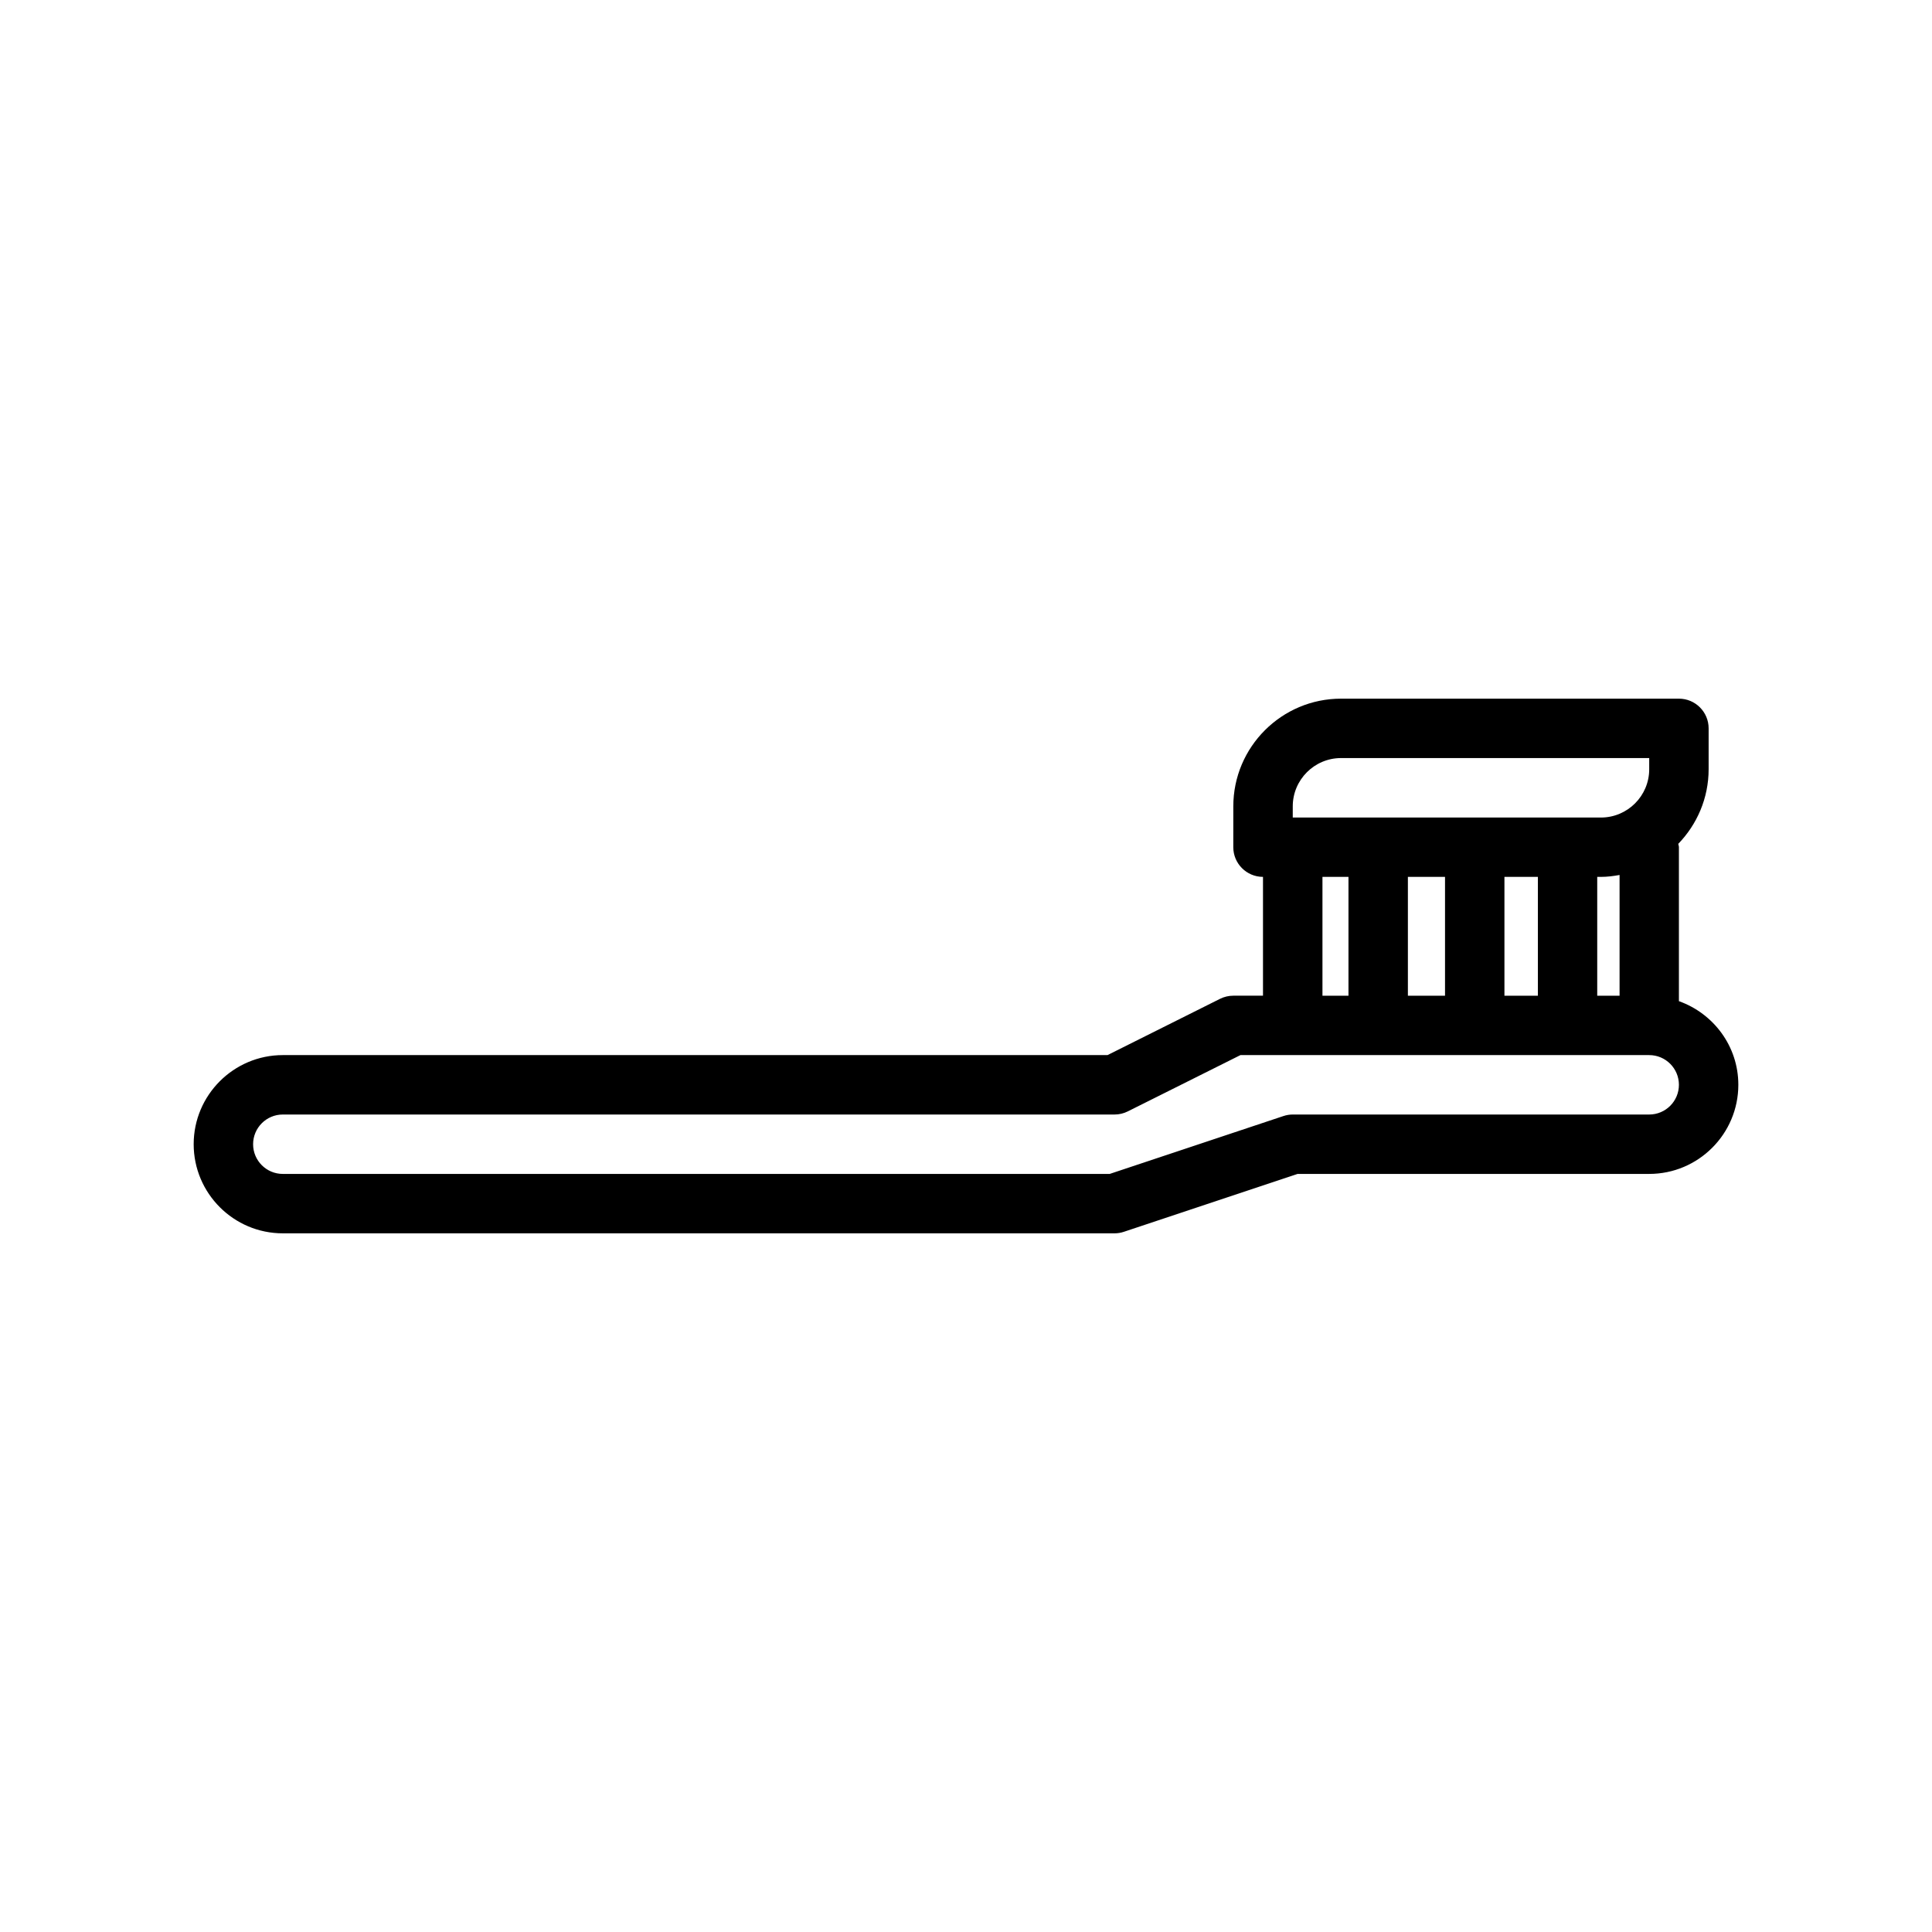
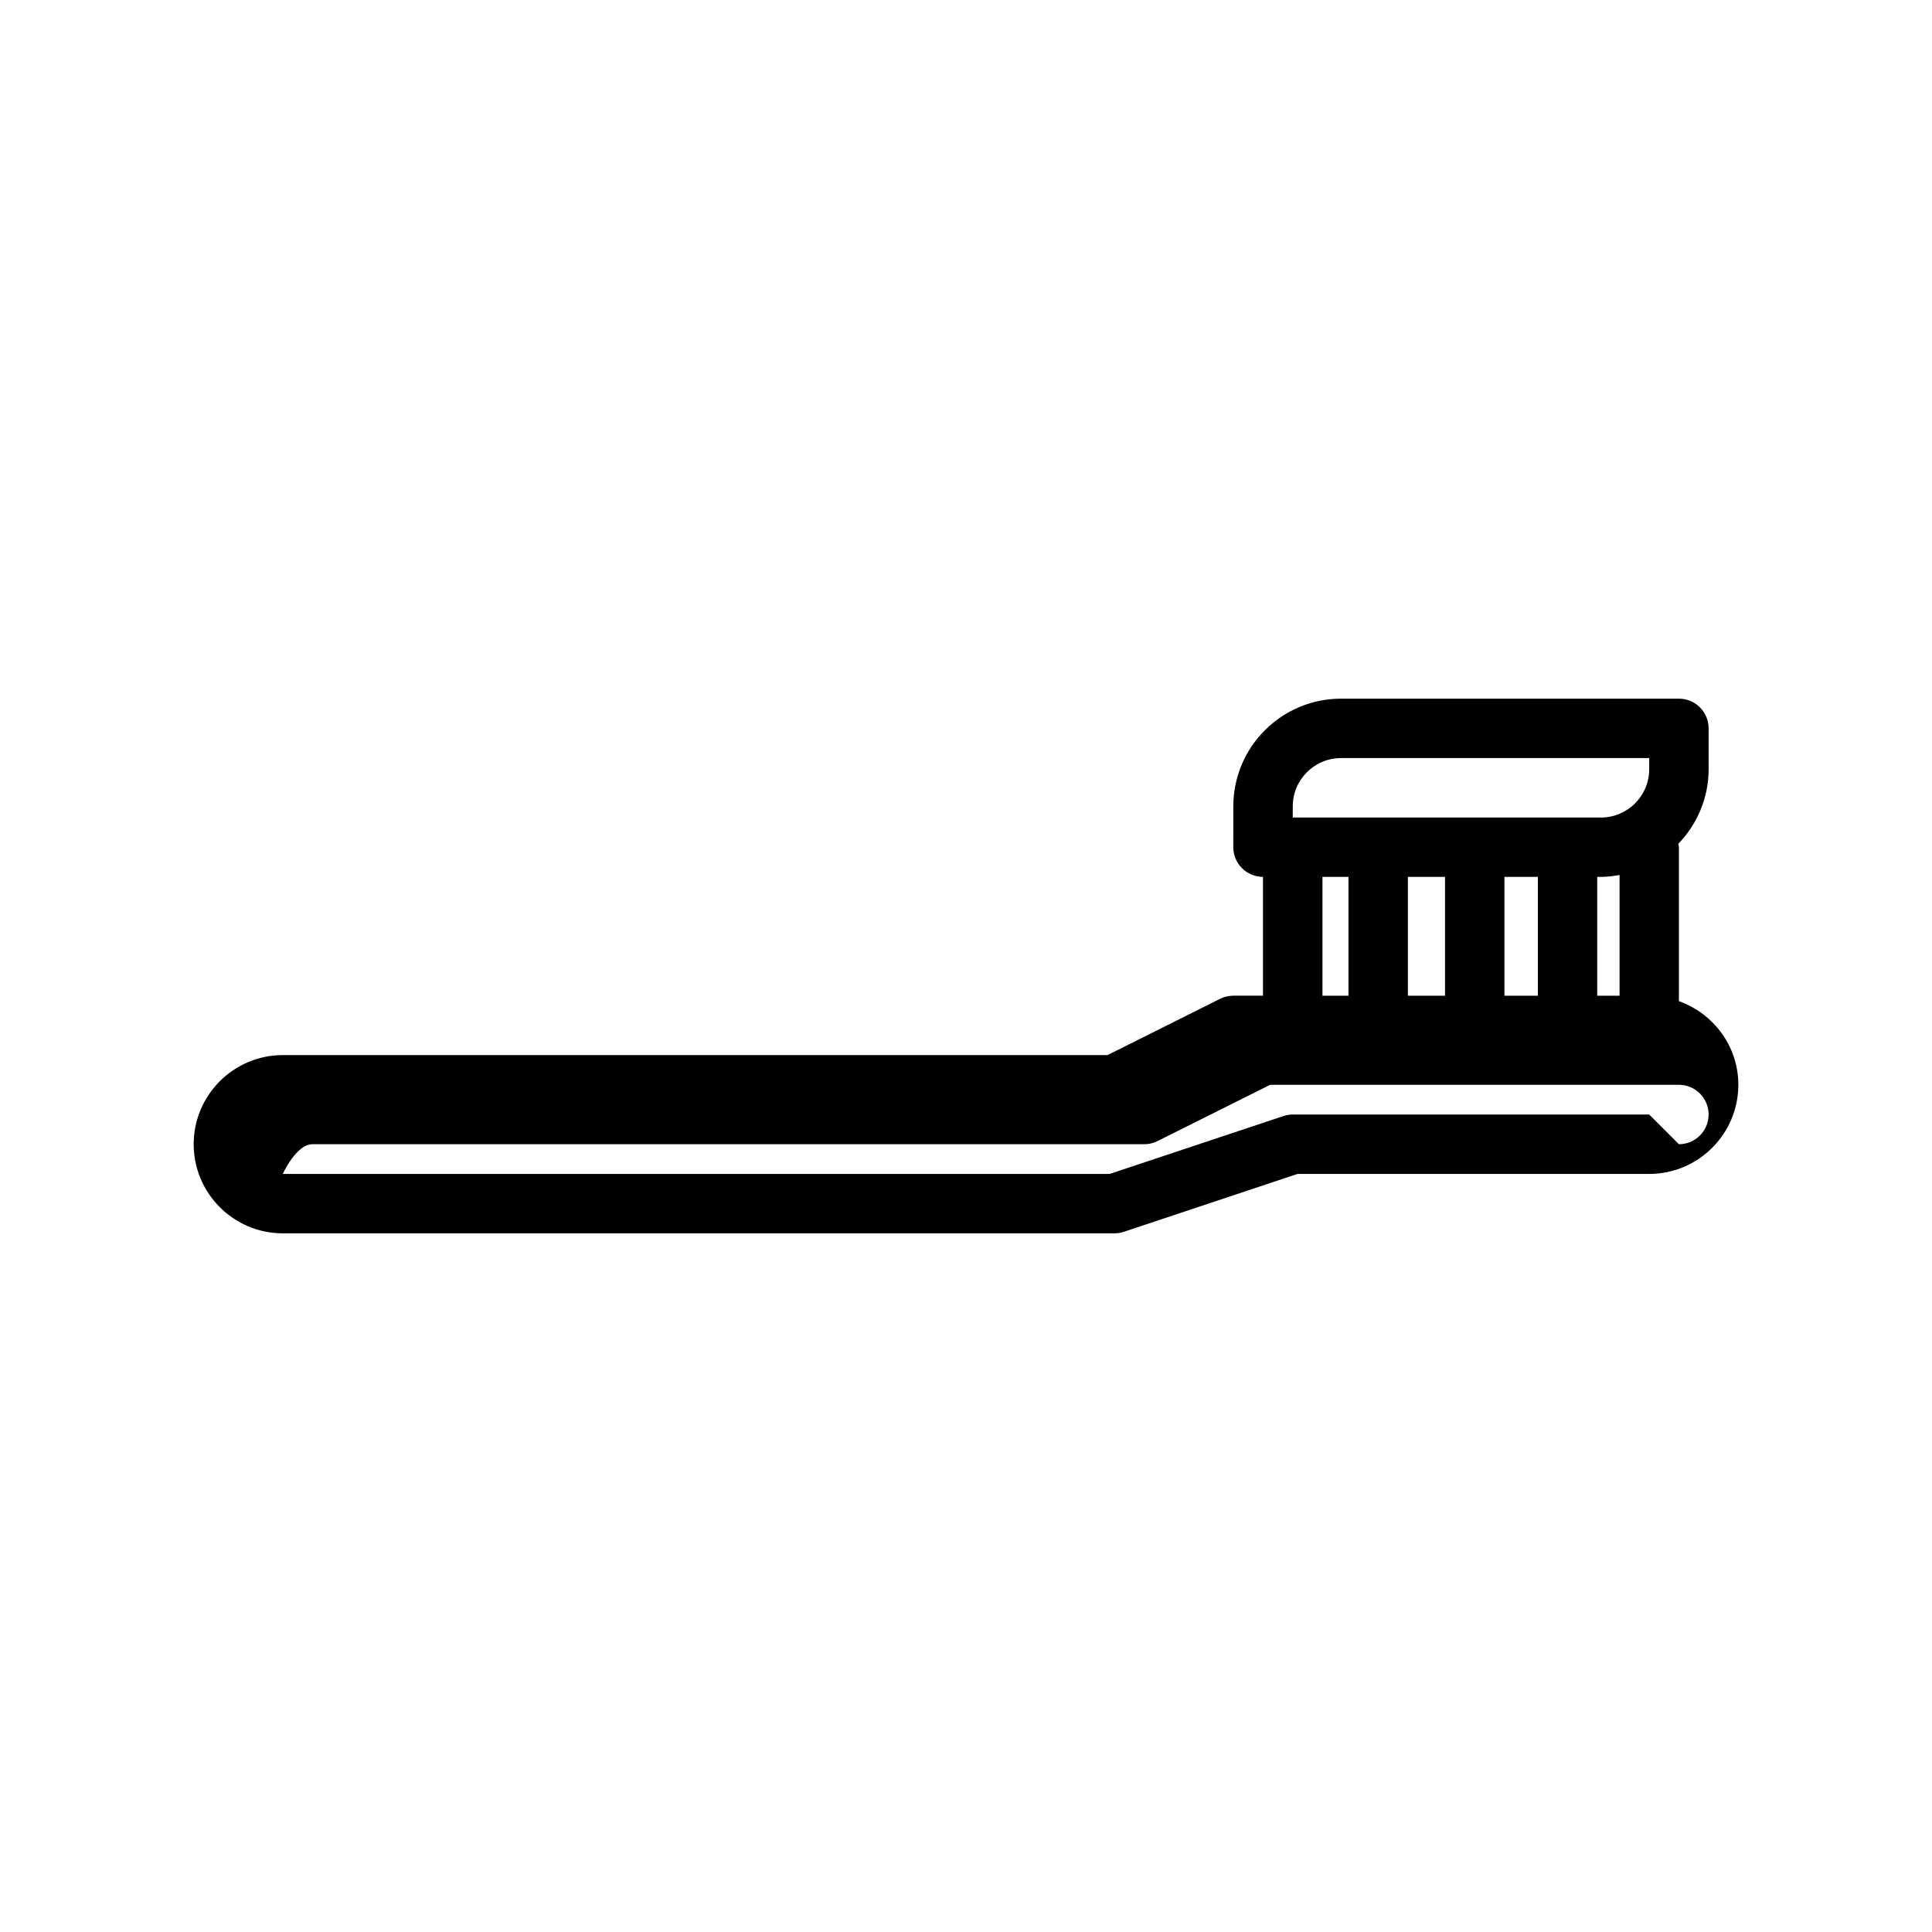
<svg xmlns="http://www.w3.org/2000/svg" fill="#000000" width="800px" height="800px" version="1.1" viewBox="144 144 512 512">
-   <path d="m588.93 409.32v-40.809c0-0.316-0.141-0.582-0.172-0.883 4.961-5.133 8.047-12.09 8.047-19.789v-10.816c0-4.344-3.527-7.871-7.871-7.871h-89.551c-15.742 0-28.543 12.801-28.543 28.543l-0.004 10.816c0 4.344 3.527 7.871 7.871 7.871v31.488h-7.871c-1.227 0-2.426 0.285-3.527 0.836l-29.805 14.906h-218.56c-13.02 0-23.617 10.598-23.617 23.617s10.598 23.617 23.617 23.617h220.42c0.852 0 1.684-0.141 2.488-0.41l46.02-15.336h93.188c13.02 0 23.617-10.598 23.617-23.617 0-10.246-6.598-18.906-15.746-22.164zm-21.648-1.449v-31.488h0.992c1.684 0 3.32-0.219 4.93-0.504v31.992zm-24.59 0v-31.488h8.863v31.488zm-25.586 0v-31.488h9.84v31.488zm-30.512-50.176c0-7.055 5.731-12.801 12.801-12.801h81.664v2.961c0 7.055-5.731 12.801-12.801 12.801l-81.664-0.004zm7.871 18.688h6.894v31.488h-6.894zm86.594 62.977h-94.465c-0.852 0-1.684 0.141-2.488 0.41l-46.02 15.332h-219.14c-4.344 0-7.871-3.527-7.871-7.871s3.527-7.871 7.871-7.871h220.42c1.227 0 2.426-0.285 3.527-0.836l29.836-14.91h108.33c4.344 0 7.871 3.527 7.871 7.871 0 4.348-3.523 7.875-7.871 7.875z" />
+   <path d="m588.93 409.32v-40.809c0-0.316-0.141-0.582-0.172-0.883 4.961-5.133 8.047-12.09 8.047-19.789v-10.816c0-4.344-3.527-7.871-7.871-7.871h-89.551c-15.742 0-28.543 12.801-28.543 28.543l-0.004 10.816c0 4.344 3.527 7.871 7.871 7.871v31.488h-7.871c-1.227 0-2.426 0.285-3.527 0.836l-29.805 14.906h-218.56c-13.02 0-23.617 10.598-23.617 23.617s10.598 23.617 23.617 23.617h220.42c0.852 0 1.684-0.141 2.488-0.41l46.02-15.336h93.188c13.02 0 23.617-10.598 23.617-23.617 0-10.246-6.598-18.906-15.746-22.164zm-21.648-1.449v-31.488h0.992c1.684 0 3.32-0.219 4.93-0.504v31.992zm-24.59 0v-31.488h8.863v31.488zm-25.586 0v-31.488h9.84v31.488zm-30.512-50.176c0-7.055 5.731-12.801 12.801-12.801h81.664v2.961c0 7.055-5.731 12.801-12.801 12.801l-81.664-0.004zm7.871 18.688h6.894v31.488h-6.894zm86.594 62.977h-94.465c-0.852 0-1.684 0.141-2.488 0.41l-46.02 15.332h-219.14s3.527-7.871 7.871-7.871h220.42c1.227 0 2.426-0.285 3.527-0.836l29.836-14.91h108.33c4.344 0 7.871 3.527 7.871 7.871 0 4.348-3.523 7.875-7.871 7.875z" />
</svg>